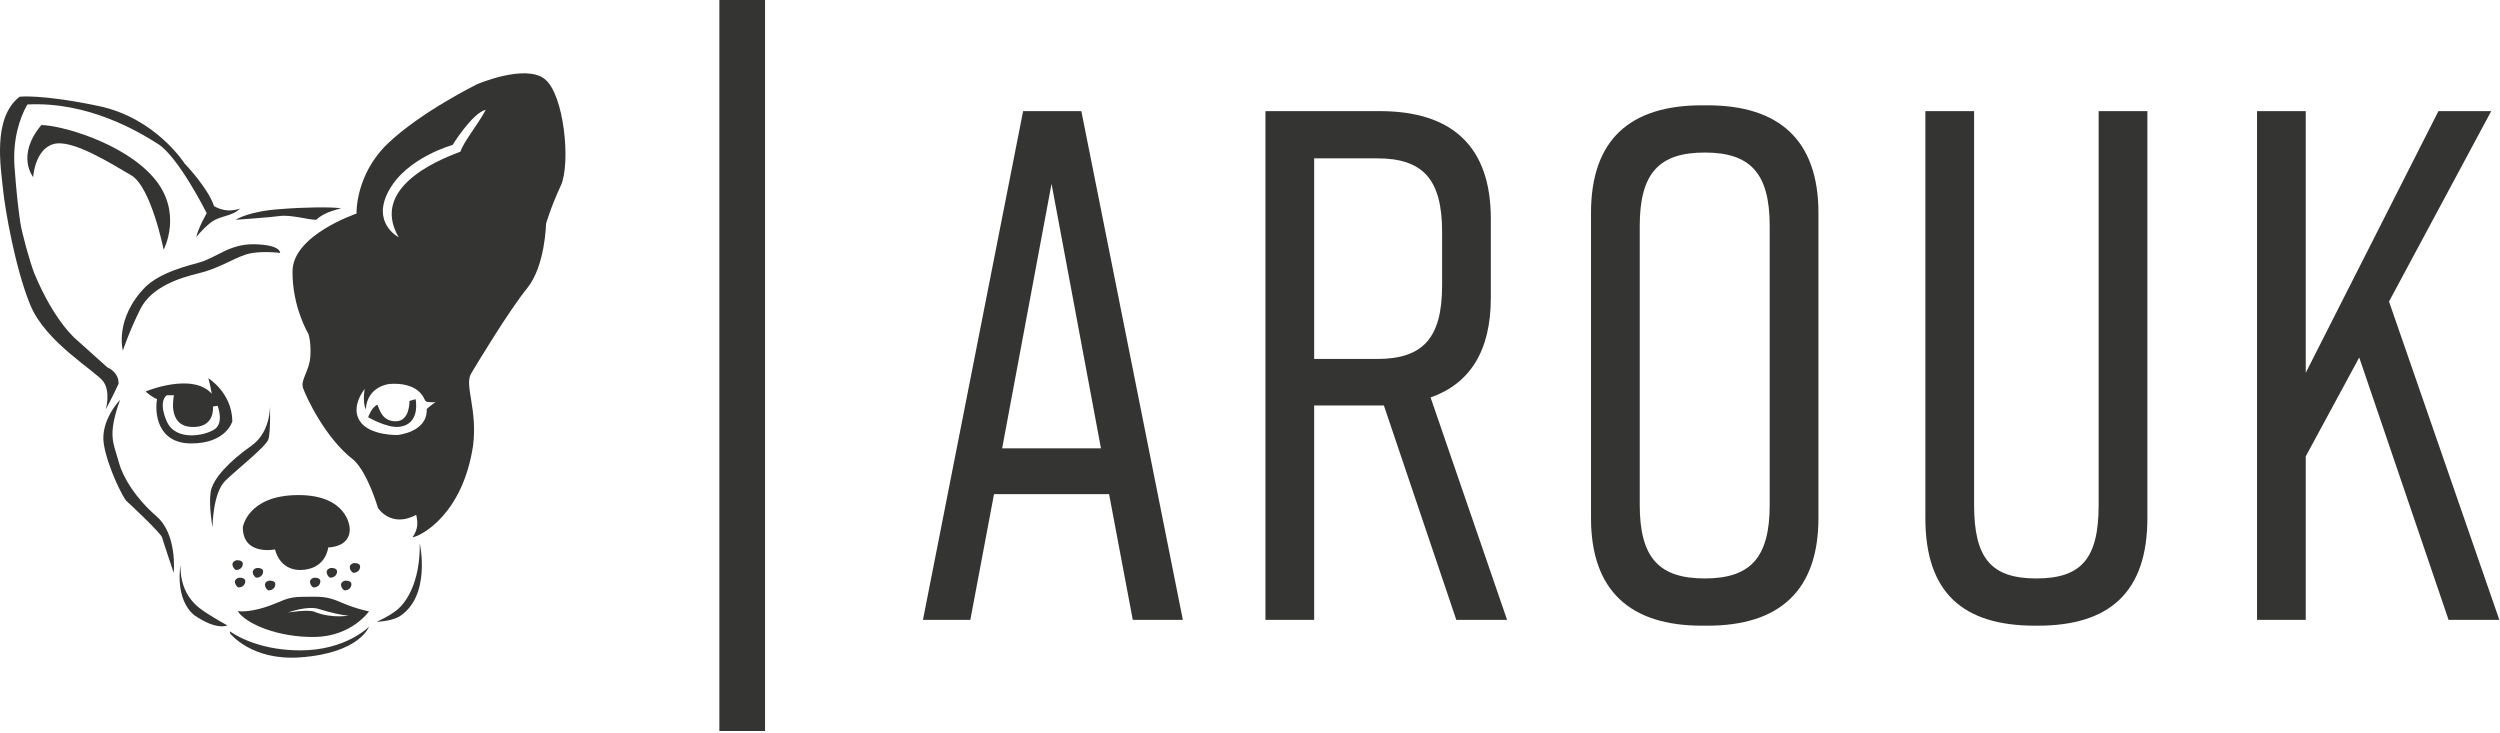
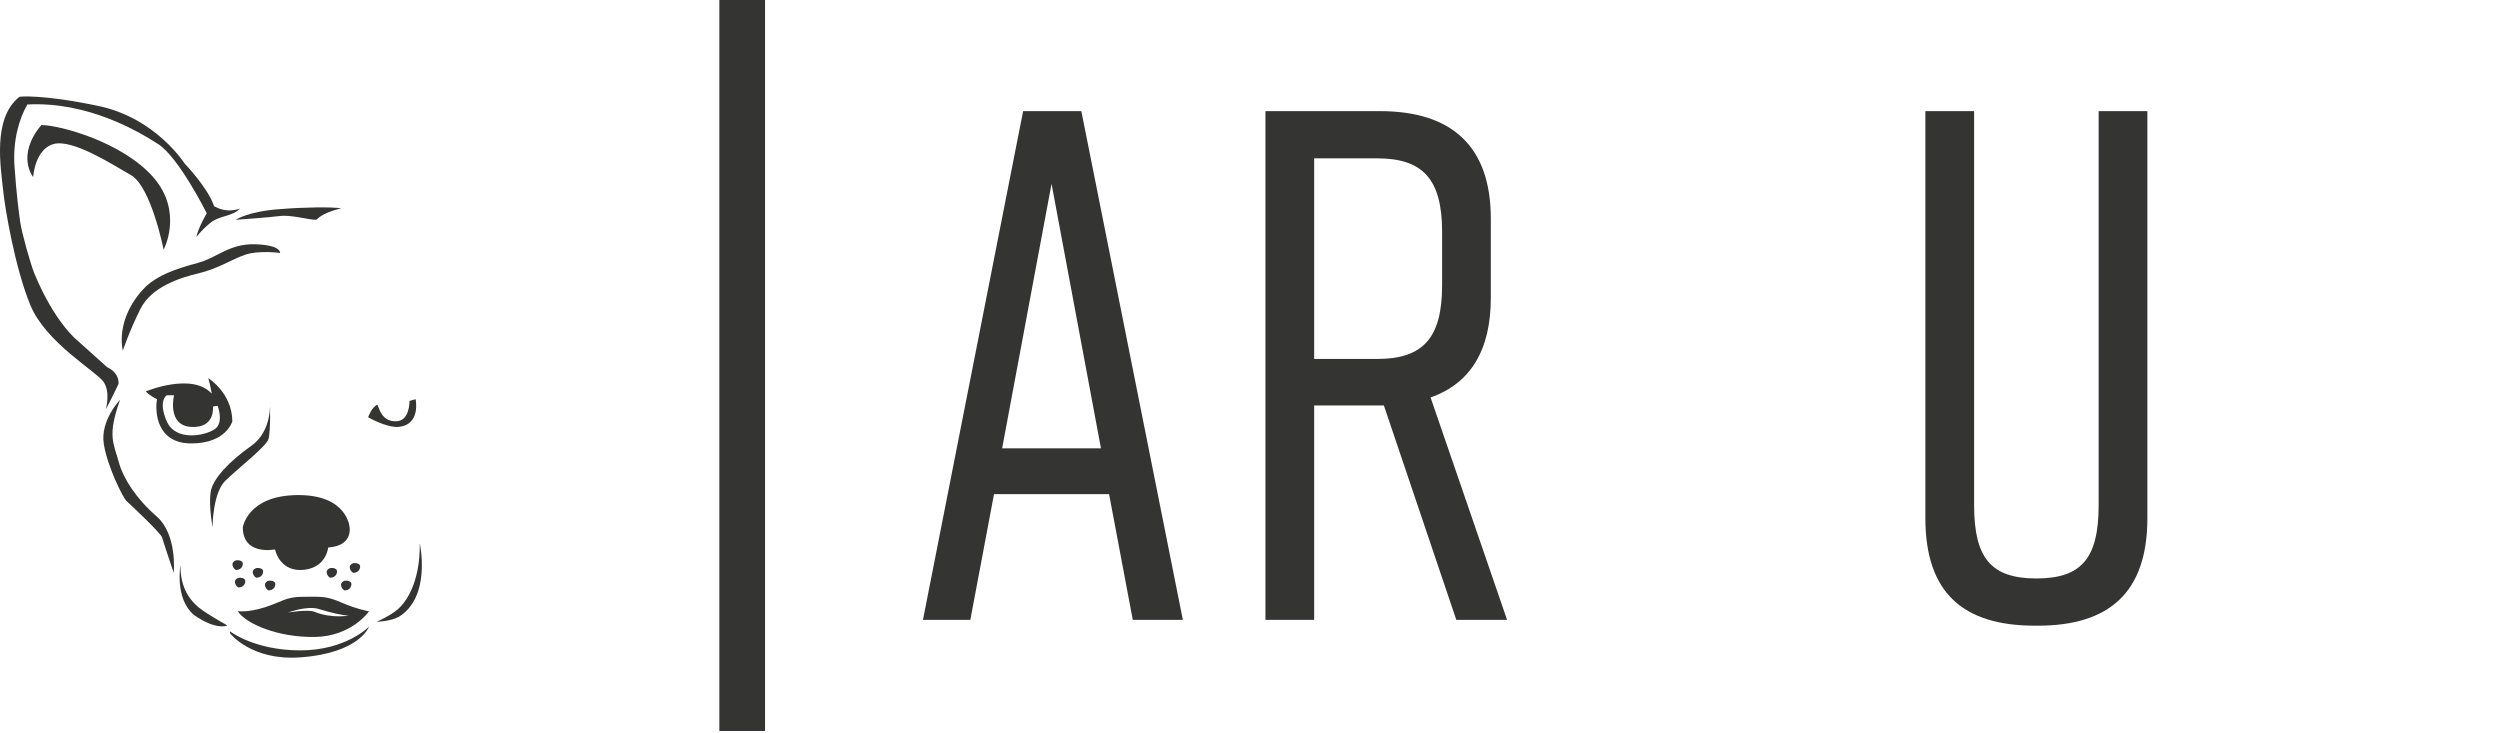
<svg xmlns="http://www.w3.org/2000/svg" width="100%" height="100%" viewBox="0 0 300 88" xml:space="preserve" style="fill-rule:evenodd;clip-rule:evenodd;stroke-linejoin:round;stroke-miterlimit:2;">
  <g>
    <g>
      <path d="M132.116,53.802l-5.93,-31.746l-5.929,31.746l11.859,0Zm0.974,5.495l-13.808,0l-2.843,15.088l-5.685,0l12.021,-61.05l6.986,-0l12.182,61.05l-6.009,0l-2.844,-15.088Z" style="fill:#343433;fill-rule:nonzero;" />
      <path d="M157.7,43.075l7.555,0c5.441,0 7.797,-2.442 7.797,-8.809l-0,-6.454c-0,-6.366 -2.356,-8.809 -7.797,-8.809l-7.555,0l0,24.072Zm17.057,31.31l-8.691,-25.728l-8.366,-0l0,25.728l-5.847,0l-0,-61.05l13.726,0c8.609,0 13.32,4.186 13.32,12.907l0,9.506c0,6.367 -2.517,10.293 -7.228,11.949l9.179,26.688l-6.093,0Z" style="fill:#343433;fill-rule:nonzero;" />
-       <path d="M204.566,69.414c5.442,0 7.797,-2.442 7.797,-8.809l0,-33.49c0,-6.367 -2.355,-8.809 -7.797,-8.809c-5.441,-0 -7.797,2.442 -7.797,8.809l-0,33.49c-0,6.367 2.356,8.809 7.797,8.809m-0.325,-56.777l0.651,-0c8.609,-0 13.32,4.187 13.32,12.908l0,36.63c0,8.722 -4.711,12.908 -13.32,12.908l-0.651,-0c-8.609,-0 -13.32,-4.186 -13.32,-12.908l-0,-36.63c-0,-8.809 4.711,-12.908 13.32,-12.908" style="fill:#343433;fill-rule:nonzero;" />
      <path d="M257.686,62.175c0,8.896 -4.549,12.908 -13.158,12.908l-0.325,-0c-8.61,-0 -13.159,-3.925 -13.159,-12.908l0,-48.84l5.849,0l-0,47.27c-0,6.367 2.03,8.809 7.473,8.809c5.441,0 7.472,-2.442 7.472,-8.809l-0,-47.27l5.848,0l0,48.84Z" style="fill:#343433;fill-rule:nonzero;" />
-       <path d="M293.83,74.385l-10.722,-31.485l-6.417,11.862l0,19.623l-5.847,0l-0,-61.05l5.847,-0l0,31.397l15.92,-31.397l6.335,-0l-12.264,22.85l13.239,38.2l-6.091,0Z" style="fill:#343433;fill-rule:nonzero;" />
    </g>
    <rect x="86.323" y="0" width="5.482" height="87.719" style="fill:#343433;" />
    <g>
-       <path d="M55.253,18.2c-1.118,0.454 -11.182,3.843 -7.408,10.273c0,-0 -3.354,-1.712 -1.153,-5.661c2.201,-3.948 7.618,-5.416 7.618,-5.416c-0,-0 2.341,-3.809 3.983,-4.228c-0.978,1.852 -2.691,3.878 -3.04,5.032m-4.048,30.926c0.09,2.755 -3.5,3.073 -3.5,3.073c0,-0 -3.319,0.105 -4.507,-1.645c-1.188,-1.75 0.559,-3.876 0.559,-3.876c-0,-0 -0.28,1.572 0.14,2.448c0.174,-2.794 2.795,-3.042 2.795,-3.042c0,-0 3.259,-0.429 4.244,1.817c0.083,0.19 0.155,0.294 0.386,0.332c0.446,0.047 0.629,0.079 0.939,-0.013c-0.078,0.126 -1.06,0.771 -1.056,0.906m14.135,-39.662c-2.376,-1.817 -8.107,0.652 -8.107,0.652c0,0 -6.709,3.308 -10.669,7.082c-3.96,3.774 -3.78,8.433 -3.78,8.433c-0,-0 -7.635,2.562 -7.681,6.895c-0.047,4.333 1.91,7.548 1.91,7.548c-0,-0 0.326,0.885 0.233,2.655c-0.093,1.771 -1.212,2.842 -0.885,3.821c0.326,0.978 2.655,6.057 6.103,8.666c1.712,1.63 2.889,5.73 2.889,5.73c-0,0 1.541,2.47 4.591,0.839c0.207,0.932 0.254,1.677 -0.445,2.702c1.072,-0.186 6.01,-2.749 7.268,-10.995c0.559,-4.366 -1.071,-7.268 -0.233,-8.666c0.839,-1.398 4.536,-7.534 6.733,-10.25c2.166,-2.679 2.259,-7.734 2.259,-7.734c0,0 0.559,-1.957 1.771,-4.566c1.211,-2.609 0.419,-10.995 -1.957,-12.812" style="fill:#343433;fill-rule:nonzero;" />
      <path d="M44.176,50.067c0,0 0.419,-1.223 1.118,-1.502c0.245,0.561 0.559,2.021 2.237,1.989c1.677,-0.032 1.607,-2.443 1.607,-2.443l0.734,-0.21c-0,-0 0.66,3.058 -2.027,3.32c-1.444,0.139 -3.669,-1.154 -3.669,-1.154" style="fill:#343433;fill-rule:nonzero;" />
      <path d="M3.98,21.251c0,0 -2.096,-2.562 0.979,-6.243c2.236,0 9.737,2.05 13.418,6.243c3.68,4.193 1.258,8.713 1.258,8.713c-0,-0 -1.491,-7.548 -3.914,-8.946c-2.423,-1.397 -7.082,-4.379 -9.318,-3.727c-2.236,0.652 -2.423,3.96 -2.423,3.96" style="fill:#343433;fill-rule:nonzero;" />
      <path d="M2.35,11.607c-0,0 2.647,-0.326 9.5,1.118c6.853,1.445 10.301,6.895 10.301,6.895c-0,0 2.795,2.889 3.54,5.126c0.606,0.326 1.678,0.792 3.122,0.279c-1.025,1.025 -2.469,0.792 -3.634,1.771c-1.165,0.978 -1.631,1.677 -1.631,1.677c0.233,-1.118 1.258,-2.889 1.258,-2.889c0,0 -3.354,-6.709 -5.824,-8.293c-2.469,-1.584 -8.477,-5.125 -15.7,-4.752c-0.932,1.631 -1.771,4.208 -1.538,7.485c0.233,3.277 0.497,5.317 0.683,6.621c0.187,1.305 1.19,4.899 1.693,6.161c2.469,5.963 5.172,8.06 5.172,8.06l3.587,3.215c-0,-0 1.398,0.54 1.351,1.97c-0.699,1.524 -1.537,3.075 -1.537,3.075c-0,-0 0.605,-2.064 -0.28,-3.322c-0.885,-1.257 -6.895,-4.674 -8.759,-9.162c-1.863,-4.489 -3.074,-11.751 -3.277,-13.791c-0.266,-2.687 -1.335,-8.681 1.973,-11.244" style="fill:#343433;fill-rule:nonzero;" />
      <path d="M28.277,26.376c0,0 1.514,-1.046 5.511,-1.294c2.561,-0.214 6.195,-0.278 7.173,-0.069c0,0 -1.991,0.35 -3.005,1.363c-0.978,0 -3.04,-0.629 -4.368,-0.454c-1.327,0.175 -5.311,0.454 -5.311,0.454" style="fill:#343433;fill-rule:nonzero;" />
      <path d="M32.4,48.274c0,-0 0.28,3.447 -2.236,5.218c-2.516,1.77 -4.659,3.913 -4.892,5.591c-0.233,1.677 0.233,4.193 0.233,4.193c-0,-0 -0,-4.1 1.538,-5.591c1.537,-1.491 4.891,-4.1 5.171,-4.985c0.28,-0.885 0.186,-4.426 0.186,-4.426" style="fill:#343433;fill-rule:nonzero;" />
      <path d="M29.139,63.276c0,-0 0.559,-3.821 6.569,-3.867c6.011,-0.047 6.243,3.867 6.243,3.867c0,-0 0.42,2.236 -2.562,2.422c-0.14,0.932 -0.839,2.656 -3.355,2.703c-2.562,-0 -3.028,-2.47 -3.028,-2.47c0,0 -3.867,0.792 -3.867,-2.655" style="fill:#343433;fill-rule:nonzero;" />
      <path d="M28.345,67.236c0,0 0.839,-0.093 0.792,0.466c-0.046,0.559 -0.559,0.699 -0.792,0.699c-0.233,-0 -0.885,-0.885 0,-1.165" style="fill:#343433;fill-rule:nonzero;" />
      <path d="M28.639,69.333c0,-0 0.839,-0.094 0.792,0.466c-0.046,0.559 -0.559,0.698 -0.792,0.698c-0.233,0 -0.885,-0.885 0,-1.164" style="fill:#343433;fill-rule:nonzero;" />
      <path d="M30.783,68.162c-0,-0 0.838,-0.093 0.792,0.466c-0.047,0.559 -0.56,0.699 -0.792,0.699c-0.233,-0 -0.886,-0.885 -0,-1.165" style="fill:#343433;fill-rule:nonzero;" />
      <path d="M32.244,69.685c-0,-0 0.838,-0.093 0.792,0.466c-0.047,0.559 -0.559,0.699 -0.792,0.699c-0.233,-0 -0.886,-0.885 -0,-1.165" style="fill:#343433;fill-rule:nonzero;" />
-       <path d="M37.648,69.333c0,-0 0.839,-0.094 0.792,0.466c-0.047,0.559 -0.559,0.698 -0.792,0.698c-0.233,0 -0.885,-0.885 0,-1.164" style="fill:#343433;fill-rule:nonzero;" />
      <path d="M39.651,68.162c0,-0 0.839,-0.093 0.792,0.466c-0.046,0.559 -0.559,0.699 -0.792,0.699c-0.233,-0 -0.885,-0.885 0,-1.165" style="fill:#343433;fill-rule:nonzero;" />
      <path d="M41.375,69.685c0,-0 0.839,-0.093 0.792,0.466c-0.046,0.559 -0.559,0.699 -0.792,0.699c-0.233,-0 -0.885,-0.885 0,-1.165" style="fill:#343433;fill-rule:nonzero;" />
      <path d="M42.422,67.577c0,-0 0.839,-0.094 0.792,0.466c-0.047,0.559 -0.559,0.698 -0.792,0.698c-0.233,0 -0.885,-0.885 0,-1.164" style="fill:#343433;fill-rule:nonzero;" />
      <path d="M33.612,30.351c-0,-0 -2.563,-0.341 -4.193,0.218c-1.631,0.559 -3.231,1.662 -5.56,2.221c-2.243,0.538 -5.669,1.6 -7.02,4.302c-1.351,2.702 -2.096,4.985 -2.096,4.985c-0,0 -1.072,-3.867 2.795,-7.734c1.398,-1.258 3.277,-2.019 6.259,-2.811c2.22,-0.59 3.711,-2.314 6.833,-2.221c3.121,0.094 2.982,1.04 2.982,1.04" style="fill:#343433;fill-rule:nonzero;" />
      <path d="M14.406,47.979c0,-0 -2.412,2.484 -1.946,5.326c0.466,2.843 2.376,6.523 2.702,6.803c0.326,0.279 4.146,3.867 4.286,4.379c0.14,0.513 1.398,4.254 1.398,4.254c-0,0 0.466,-4.58 -2.05,-6.77c-2.516,-2.189 -4.022,-4.628 -4.519,-6.445c-0.67,-2.447 -1.408,-3.214 0.129,-7.547" style="fill:#343433;fill-rule:nonzero;" />
      <path d="M50.376,65.219c-0,0 1.42,6.389 -2.524,8.804c-1.086,0.565 -2.655,0.59 -2.655,0.59c0,-0 1.535,-0.661 2.495,-1.463c0.96,-0.802 2.73,-3.135 2.684,-7.931" style="fill:#343433;fill-rule:nonzero;" />
      <path d="M27.602,75.762c-0,0 2.935,2.283 8.432,2.283c5.498,-0 8.247,-2.846 8.247,-2.846c-0,-0 -1.103,3.172 -8.247,3.685c-5.87,0.434 -8.432,-2.889 -8.432,-2.889" style="fill:#343433;fill-rule:nonzero;" />
      <path d="M25.785,51.488c-1.119,0.792 -4.706,1.533 -5.778,-0.934c-1.071,-2.467 0,-3.119 0,-3.119l0.873,-0c-0,-0 -0.873,3.632 2.063,3.796c2.935,0.164 2.609,-2.445 2.609,-2.445l0.559,-0.093c-0,-0 0.792,2.003 -0.326,2.795m-0.792,-6.103c-0,0 0.214,0.666 0.419,1.864c-2.33,-2.609 -7.921,-0.28 -7.921,-0.28c0,0 0.373,0.466 1.351,0.932c-0.262,1.46 -0.093,5.311 4.115,5.311c4.208,0 4.924,-2.658 4.924,-2.658c-0.047,-3.45 -2.888,-5.169 -2.888,-5.169" style="fill:#343433;fill-rule:nonzero;" />
      <path d="M37.712,73.405c-0.792,-0.299 -3.151,0.097 -3.151,0.097c0,0 2.312,-0.861 3.71,-0.419c1.398,0.443 2.982,0.792 3.471,0.769c0.489,-0.023 -1.887,0.457 -4.03,-0.447m3.213,-1.12c-1.819,-0.796 -2.468,-0.67 -4.564,-0.67c-2.097,-0 -2.47,0.586 -4.568,1.257c-2.098,0.671 -3.276,0.461 -3.276,0.461c1.008,1.551 4.908,3.185 9.303,3.102c4.394,-0.084 6.461,-3.071 6.461,-3.071c-0,0 -1.537,-0.282 -3.356,-1.079" style="fill:#343433;fill-rule:nonzero;" />
      <path d="M21.654,67.811c-0,-0 -0.715,4.051 1.646,6.006c2.739,1.89 3.975,1.231 3.975,1.231c0,-0 -1.494,-0.833 -2.453,-1.46c-0.96,-0.627 -3.215,-2.03 -3.168,-5.777" style="fill:#343433;fill-rule:nonzero;" />
    </g>
  </g>
</svg>